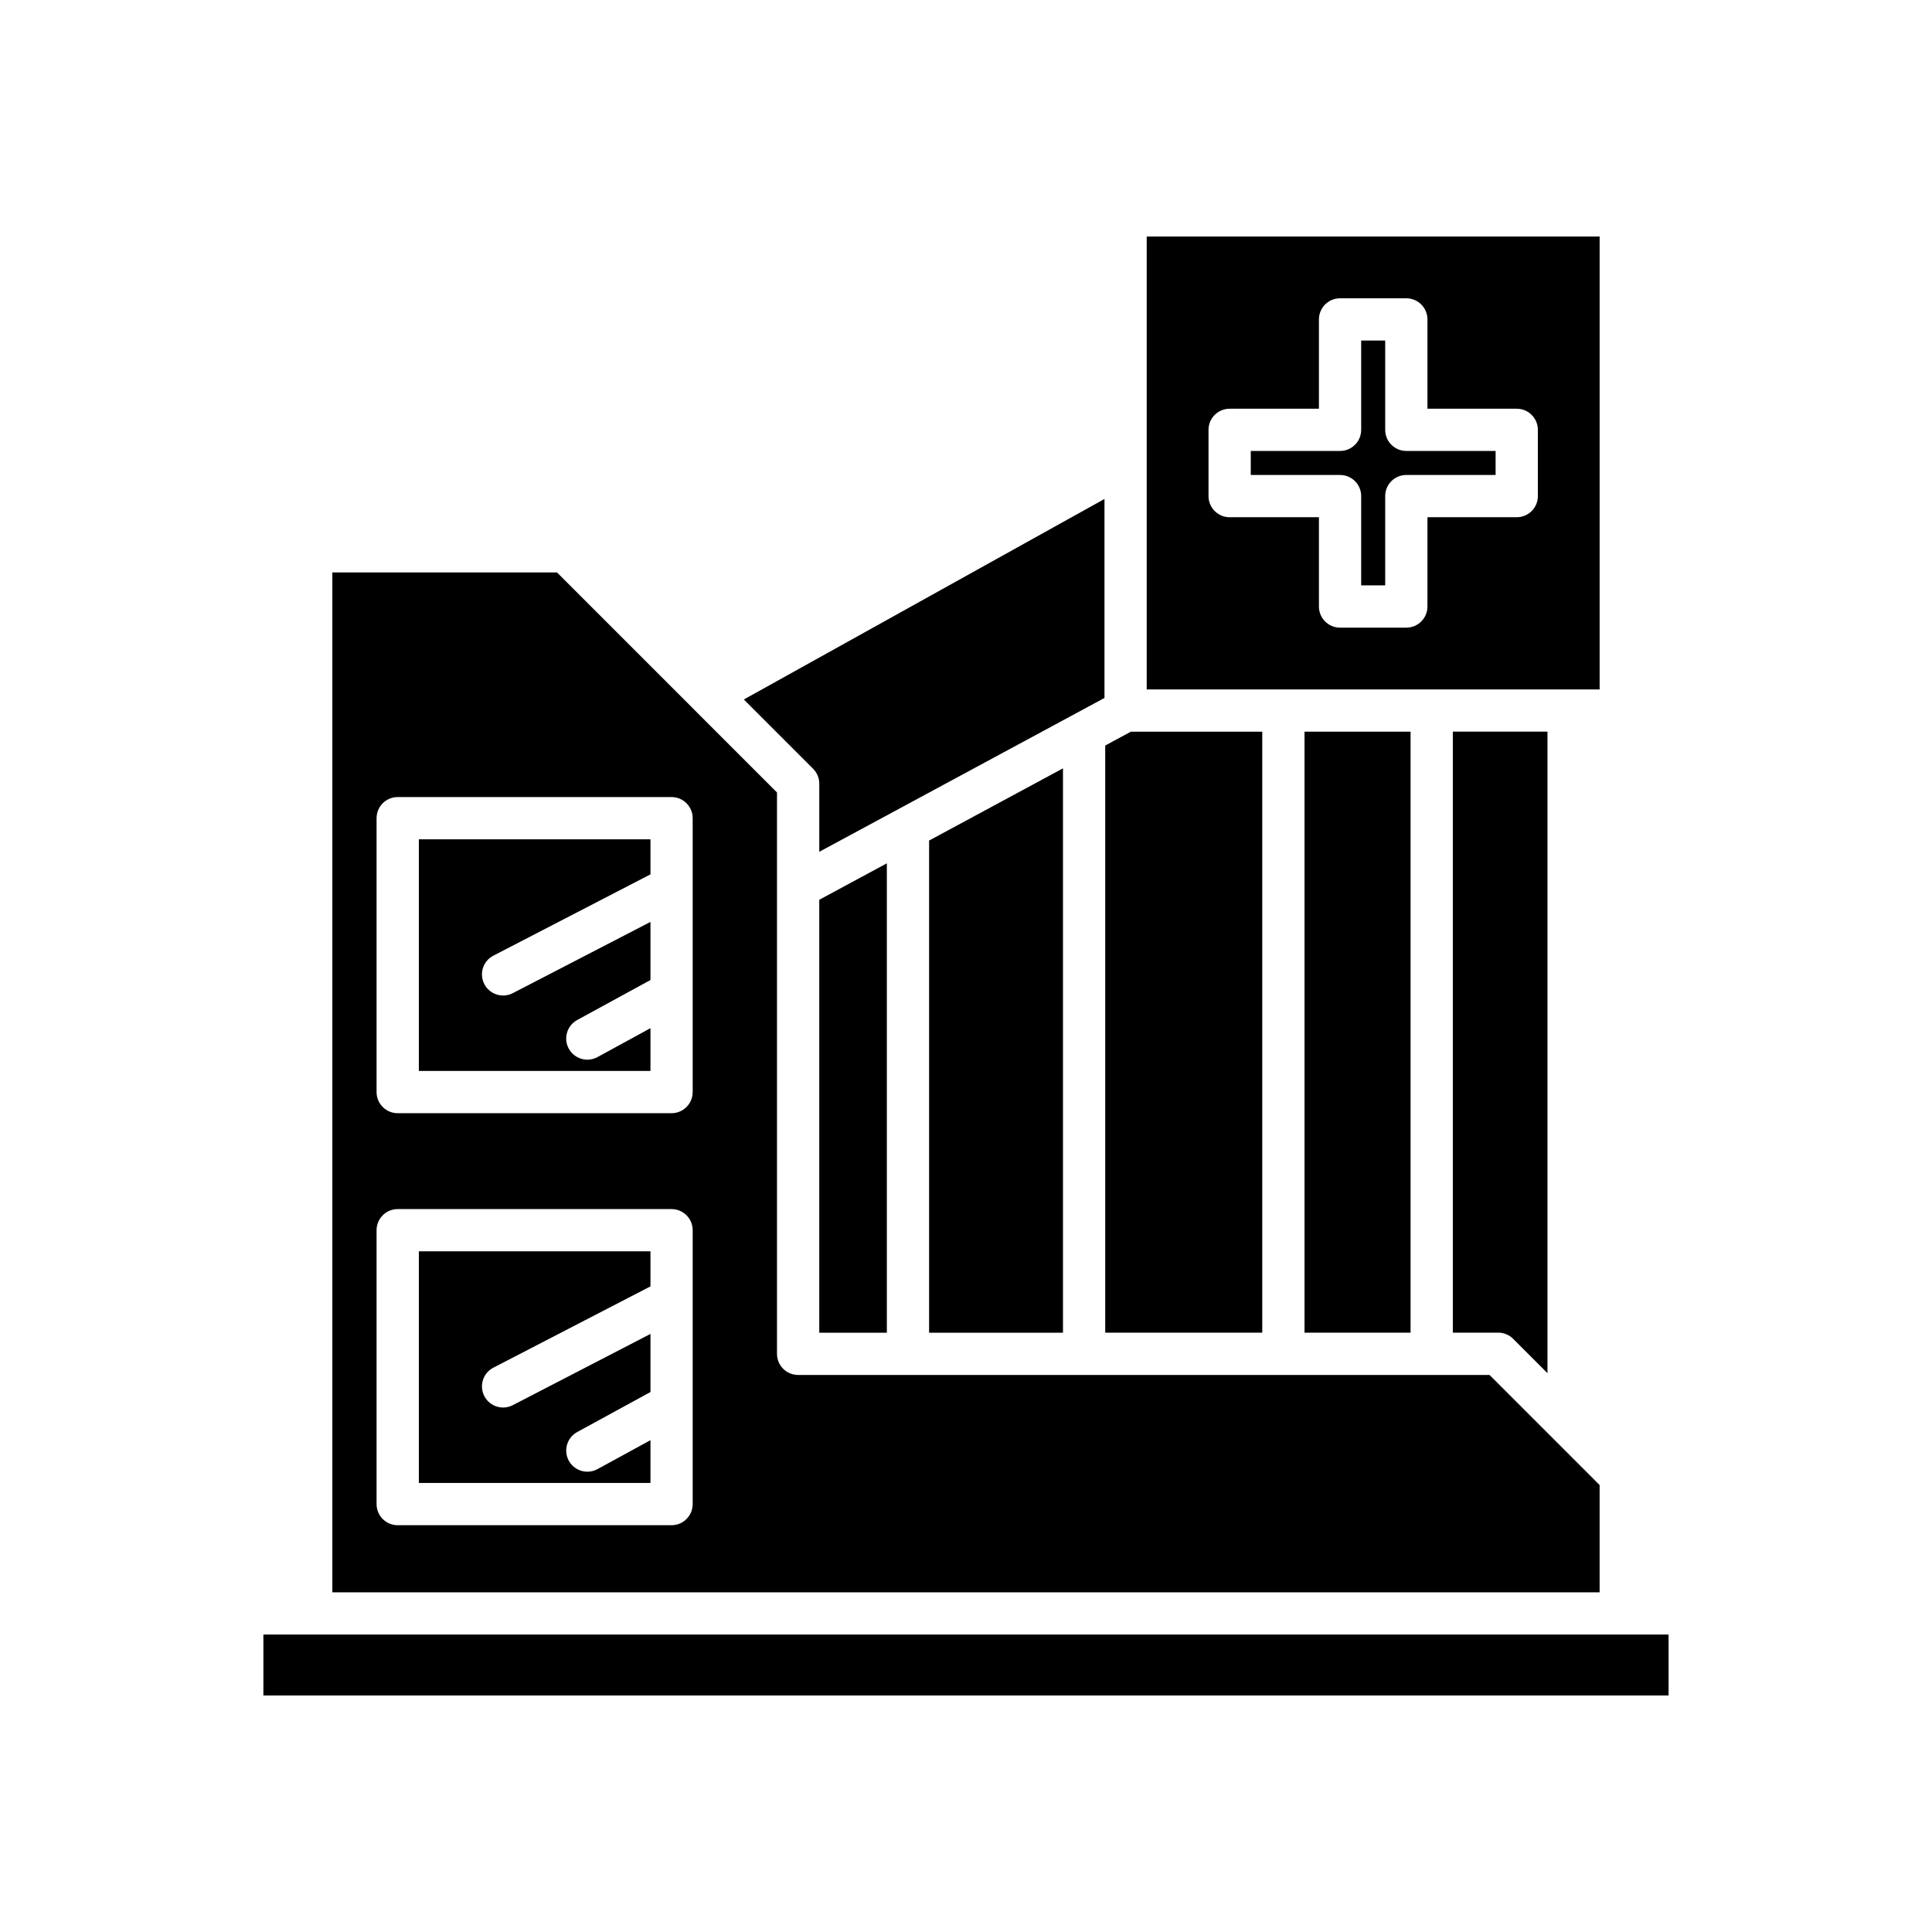
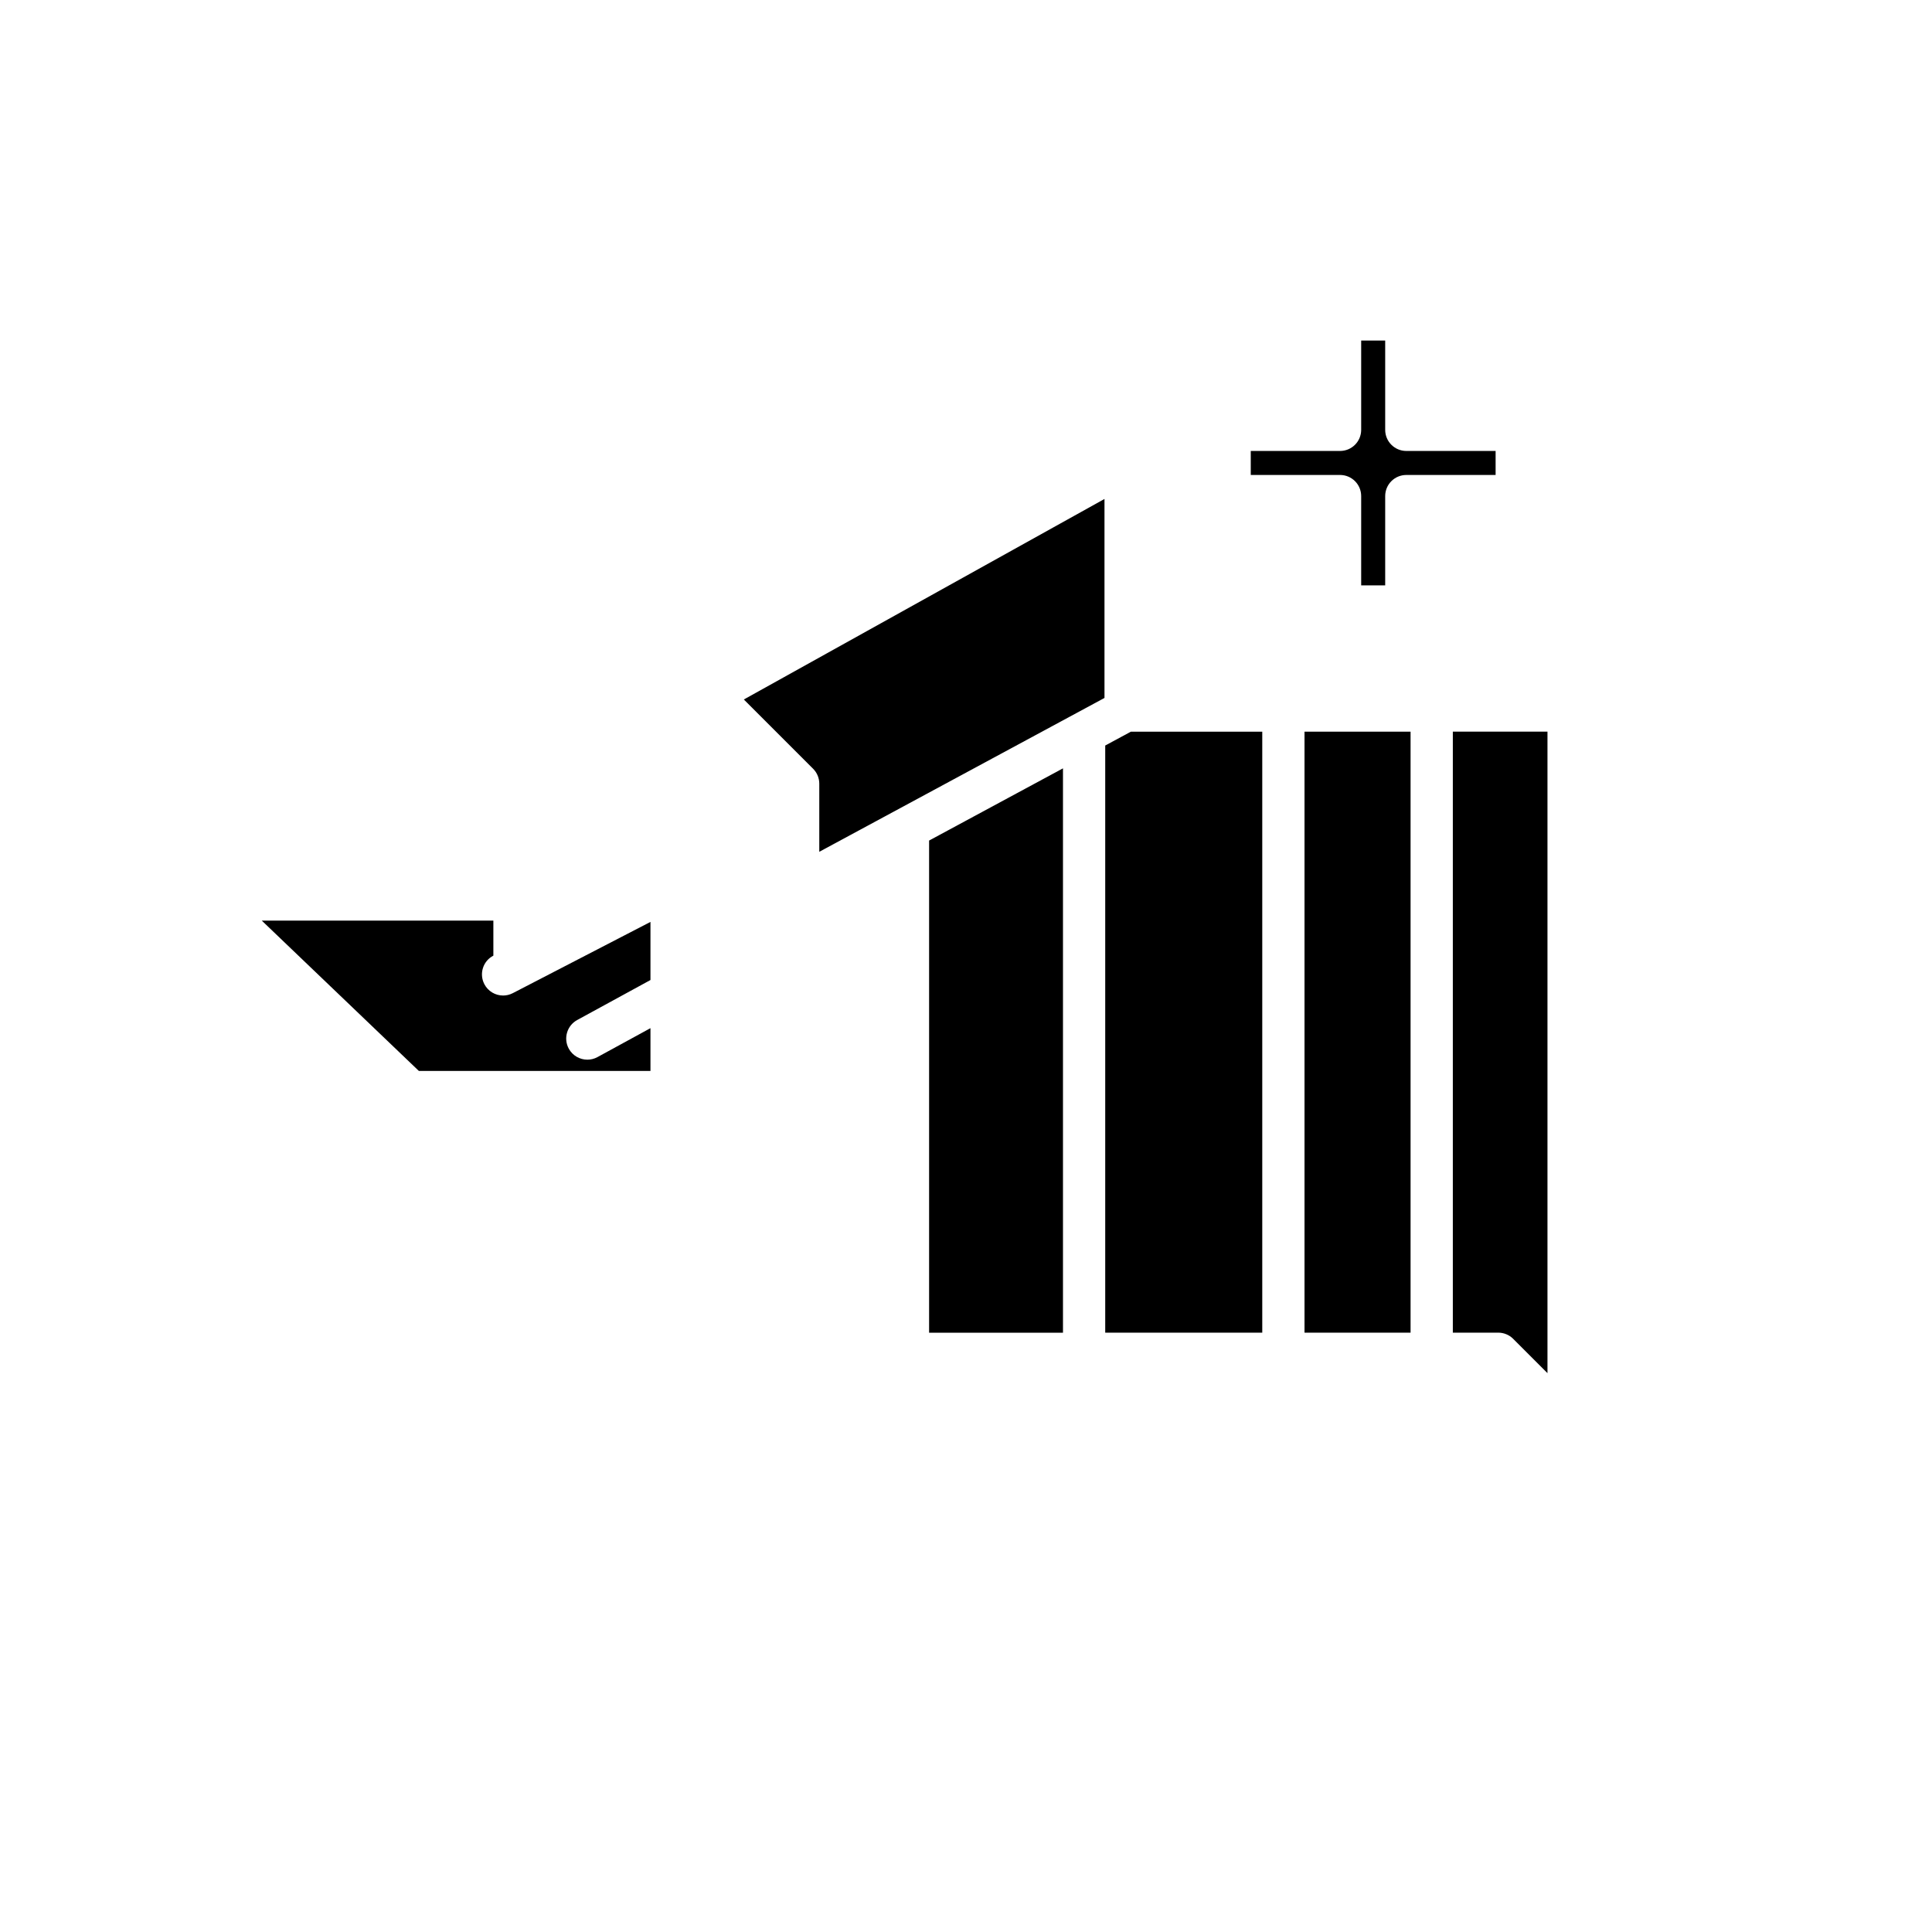
<svg xmlns="http://www.w3.org/2000/svg" fill="#000000" width="800px" height="800px" version="1.1" viewBox="144 144 512 512">
  <g>
    <path d="m545.01 498.81 9.086 9.086v-170h-25.082v159.27h12.039c1.484 0 2.906 0.59 3.957 1.637z" />
    <path d="m489.71 337.9h28.105v159.27h-28.105z" />
    <path d="m443.7 337.9-6.805 3.672v155.6h41.617v-159.27z" />
    <path d="m436.7 276.23-95.574 53.141 18.352 18.352c1.051 1.051 1.641 2.473 1.641 3.957v18.055l75.582-40.773z" />
    <path d="m425.7 497.18v-149.56l-35.48 19.137v130.43z" />
-     <path d="m361.11 497.18h17.914v-124.39l-17.914 9.664z" />
-     <path d="m213.8 577.17h372.39v16.145h-372.39z" />
-     <path d="m255 427.81h61.379v-11.336l-14.043 7.668c-0.852 0.465-1.77 0.684-2.68 0.684-1.984 0-3.902-1.055-4.922-2.914-1.48-2.719-0.48-6.117 2.231-7.598l19.414-10.598v-15.398l-36.484 18.879c-0.824 0.426-1.707 0.629-2.57 0.629-2.027 0-3.981-1.105-4.973-3.023-1.422-2.75-0.352-6.129 2.394-7.543l41.633-21.543v-9.289l-61.379-0.004z" />
-     <path d="m327.93 332.02-36.316-36.316h-59.539v270.28h335.84v-28.422l-12.176-12.18c-0.004-0.004-0.012-0.008-0.016-0.016l-16.992-16.992-183.22 0.004c-3.094 0-5.598-2.504-5.598-5.598v-148.77l-21.957-21.957c-0.012-0.008-0.02-0.02-0.027-0.027zm-0.363 210.58c0 3.094-2.504 5.598-5.598 5.598h-72.574c-3.094 0-5.598-2.504-5.598-5.598v-72.582c0-3.094 2.504-5.598 5.598-5.598h72.574c3.094 0 5.598 2.504 5.598 5.598zm0-109.19c0 3.094-2.504 5.598-5.598 5.598h-72.574c-3.094 0-5.598-2.504-5.598-5.598v-72.582c0-3.094 2.504-5.598 5.598-5.598h72.574c3.094 0 5.598 2.504 5.598 5.598z" />
-     <path d="m255 537h61.379v-11.336l-14.043 7.668c-0.852 0.465-1.77 0.684-2.68 0.684-1.984 0-3.902-1.055-4.922-2.914-1.48-2.715-0.48-6.117 2.231-7.598l19.414-10.602v-15.398l-36.484 18.879c-0.824 0.426-1.707 0.629-2.57 0.629-2.027 0-3.981-1.105-4.973-3.023-1.422-2.75-0.352-6.129 2.394-7.543l41.633-21.543v-9.289h-61.379z" />
+     <path d="m255 427.81h61.379v-11.336l-14.043 7.668c-0.852 0.465-1.77 0.684-2.68 0.684-1.984 0-3.902-1.055-4.922-2.914-1.48-2.719-0.48-6.117 2.231-7.598l19.414-10.598v-15.398l-36.484 18.879c-0.824 0.426-1.707 0.629-2.57 0.629-2.027 0-3.981-1.105-4.973-3.023-1.422-2.75-0.352-6.129 2.394-7.543v-9.289l-61.379-0.004z" />
    <path d="m511.09 257.91v-23.664h-6.363v23.664c0 3.094-2.504 5.598-5.598 5.598h-23.664v6.363h23.664c3.094 0 5.598 2.504 5.598 5.598v23.664h6.363v-23.664c0-3.094 2.504-5.598 5.598-5.598h23.664v-6.363h-23.664c-3.094 0-5.598-2.504-5.598-5.598z" />
-     <path d="m567.92 206.68h-120.03v120.03h120.03zm-16.371 68.793c0 3.094-2.504 5.598-5.598 5.598h-23.664v23.664c0 3.094-2.504 5.598-5.598 5.598h-17.559c-3.094 0-5.598-2.504-5.598-5.598v-23.664h-23.664c-3.094 0-5.598-2.504-5.598-5.598v-17.559c0-3.094 2.504-5.598 5.598-5.598h23.664v-23.664c0-3.094 2.504-5.598 5.598-5.598h17.559c3.094 0 5.598 2.504 5.598 5.598v23.664h23.664c3.094 0 5.598 2.504 5.598 5.598z" />
  </g>
</svg>